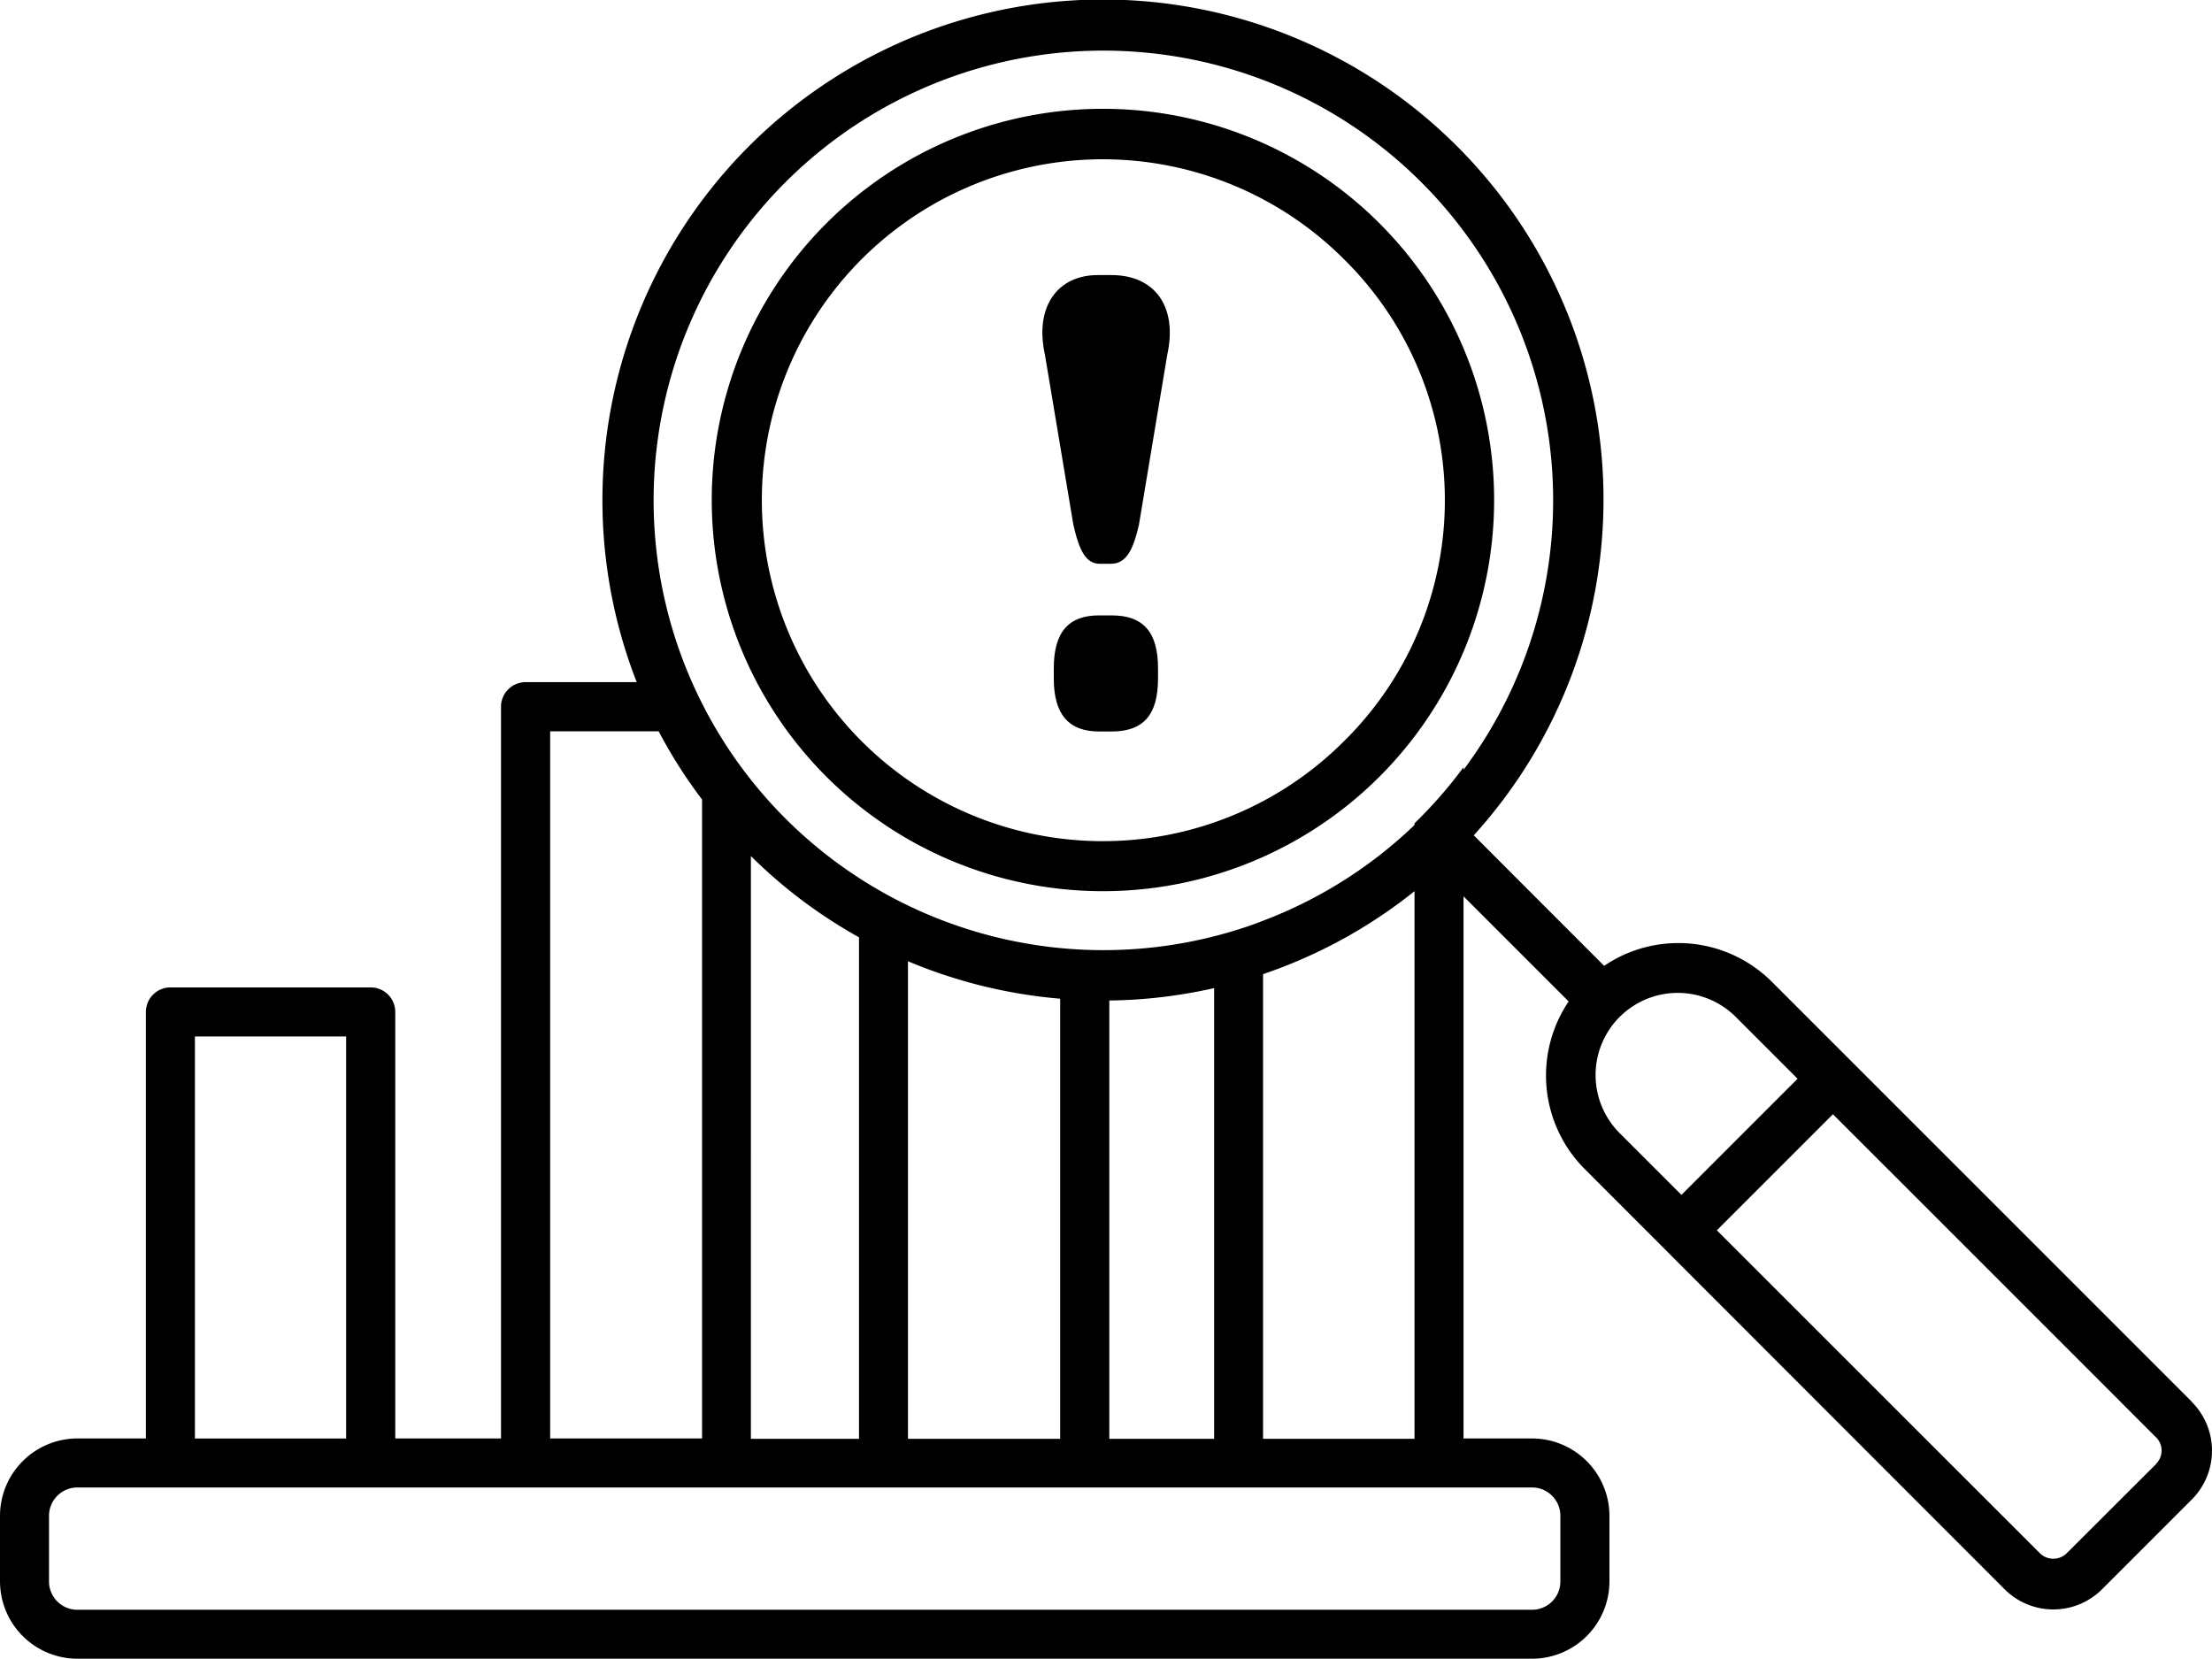
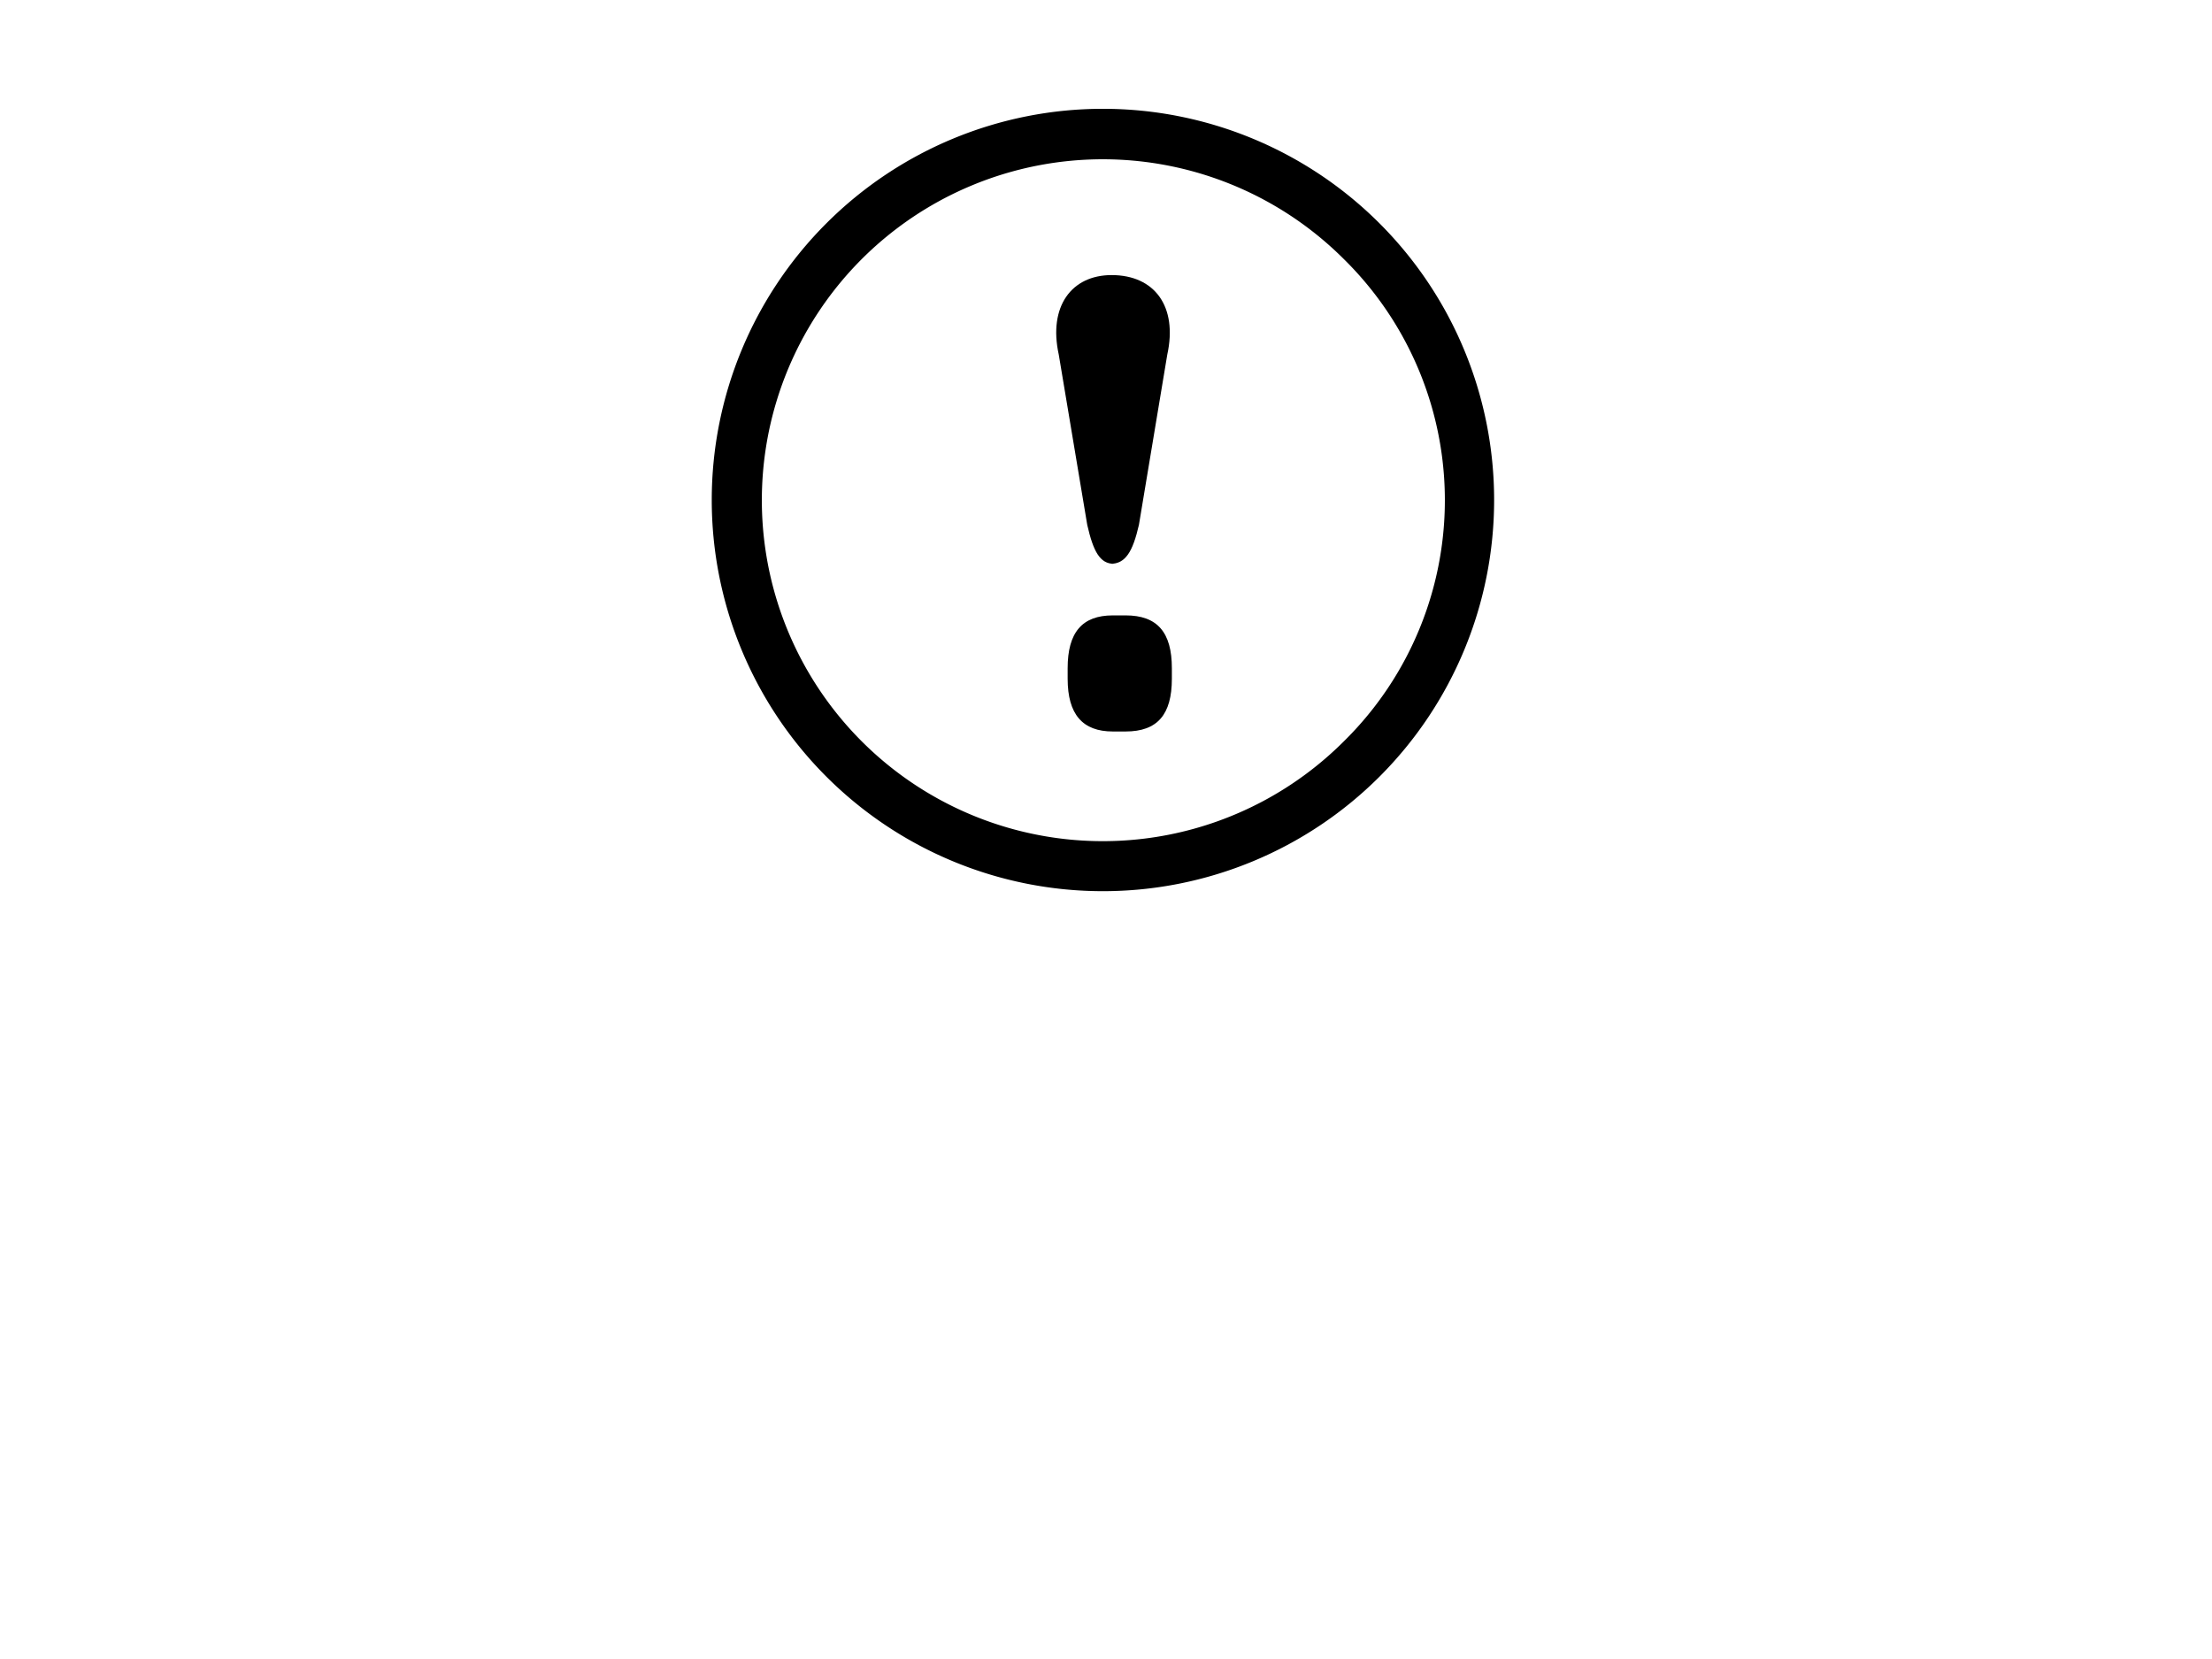
<svg xmlns="http://www.w3.org/2000/svg" viewBox="0 0 346.58 259.89">
  <g id="Layer_2" data-name="Layer 2">
    <g id="Icones">
      <path d="M210.57,116.14a53.42,53.42,0,1,1,0-75.53,53,53,0,0,1,0,75.53M216.15,35a61.29,61.29,0,0,0-86.68,86.68A61.29,61.29,0,0,0,216.15,35" />
-       <path d="M343.42,219.63l-65.79-65.79a20.72,20.72,0,0,0-26.29-2.51l-20.43-20.45a78.24,78.24,0,0,0-2.65-108,78.43,78.43,0,0,0-128.5,84H82.36a3.85,3.85,0,0,0-3.86,3.84V225.38H61.93V158.55a3.84,3.84,0,0,0-3.84-3.84H26.7a3.84,3.84,0,0,0-3.84,3.84v66.83H12.12A12.14,12.14,0,0,0,0,237.5v10.28a12.14,12.14,0,0,0,12.12,12.11H240.06a12.13,12.13,0,0,0,12.11-12.11V237.5a12.14,12.14,0,0,0-12.11-12.12H229.31V140.44l16.47,16.47a20.74,20.74,0,0,0,2.51,26.25L314.08,249a10.79,10.79,0,0,0,15.28,0l14.06-14.06a10.82,10.82,0,0,0,0-15.28Zm-145.52-67a78.05,78.05,0,0,0,23.73-13v85.8H197.9Zm-24.09,4.13a78.45,78.45,0,0,0,16.42-1.94v70.61H173.81Zm-31.55-6.15a78.54,78.54,0,0,0,23.85,5.87v68.95H142.26Zm-24.61-16.48a77.91,77.91,0,0,0,16.94,12.73v78.57H117.65ZM86.2,114.58h17A77,77,0,0,0,110,125.27V225.38H86.2ZM30.54,162.39H54.23v63H30.54Zm209.52,70.67a4.43,4.43,0,0,1,4.42,4.44v10.28a4.43,4.43,0,0,1-4.42,4.44H12.12a4.44,4.44,0,0,1-4.44-4.44V237.5a4.44,4.44,0,0,1,4.44-4.44ZM221.63,129v.26a70.12,70.12,0,0,1-23.73,15h0c-.73.29-1.47.56-2.22.82a70.47,70.47,0,1,1,33.63-24.47v-.4A71.33,71.33,0,0,1,221.63,129Zm32.23,48.63a12.87,12.87,0,1,1,18.2-18.2l9.59,9.59-18.2,18.2Zm84,51.72L323.78,243.4a3,3,0,0,1-4.13,0L269,192.77l18.19-18.19,50.62,50.62a2.86,2.86,0,0,1,.87,2.07A2.9,2.9,0,0,1,337.84,229.33Z" />
-       <path d="M172.34,88.34H174c2.35,0,3.49-1.92,4.45-6.11l4.44-26.66c1.66-7.57-2-12.47-8.72-12.47H172c-6.27,0-9.94,4.9-8.28,12.47l4.46,26.66c.95,4.19,2,6.11,4.19,6.11m-7.26,18c0,5.61,2.36,8.27,7.08,8.27h2c5,0,7.25-2.66,7.25-8.27v-1.64c0-5.62-2.27-8.28-7.25-8.28h-2c-4.8,0-7.08,2.66-7.08,8.28Z" />
+       <path d="M172.34,88.34H174c2.35,0,3.49-1.92,4.45-6.11l4.44-26.66c1.66-7.57-2-12.47-8.72-12.47c-6.27,0-9.94,4.9-8.28,12.47l4.46,26.66c.95,4.19,2,6.11,4.19,6.11m-7.26,18c0,5.61,2.36,8.27,7.08,8.27h2c5,0,7.25-2.66,7.25-8.27v-1.64c0-5.62-2.27-8.28-7.25-8.28h-2c-4.8,0-7.08,2.66-7.08,8.28Z" />
    </g>
  </g>
</svg>